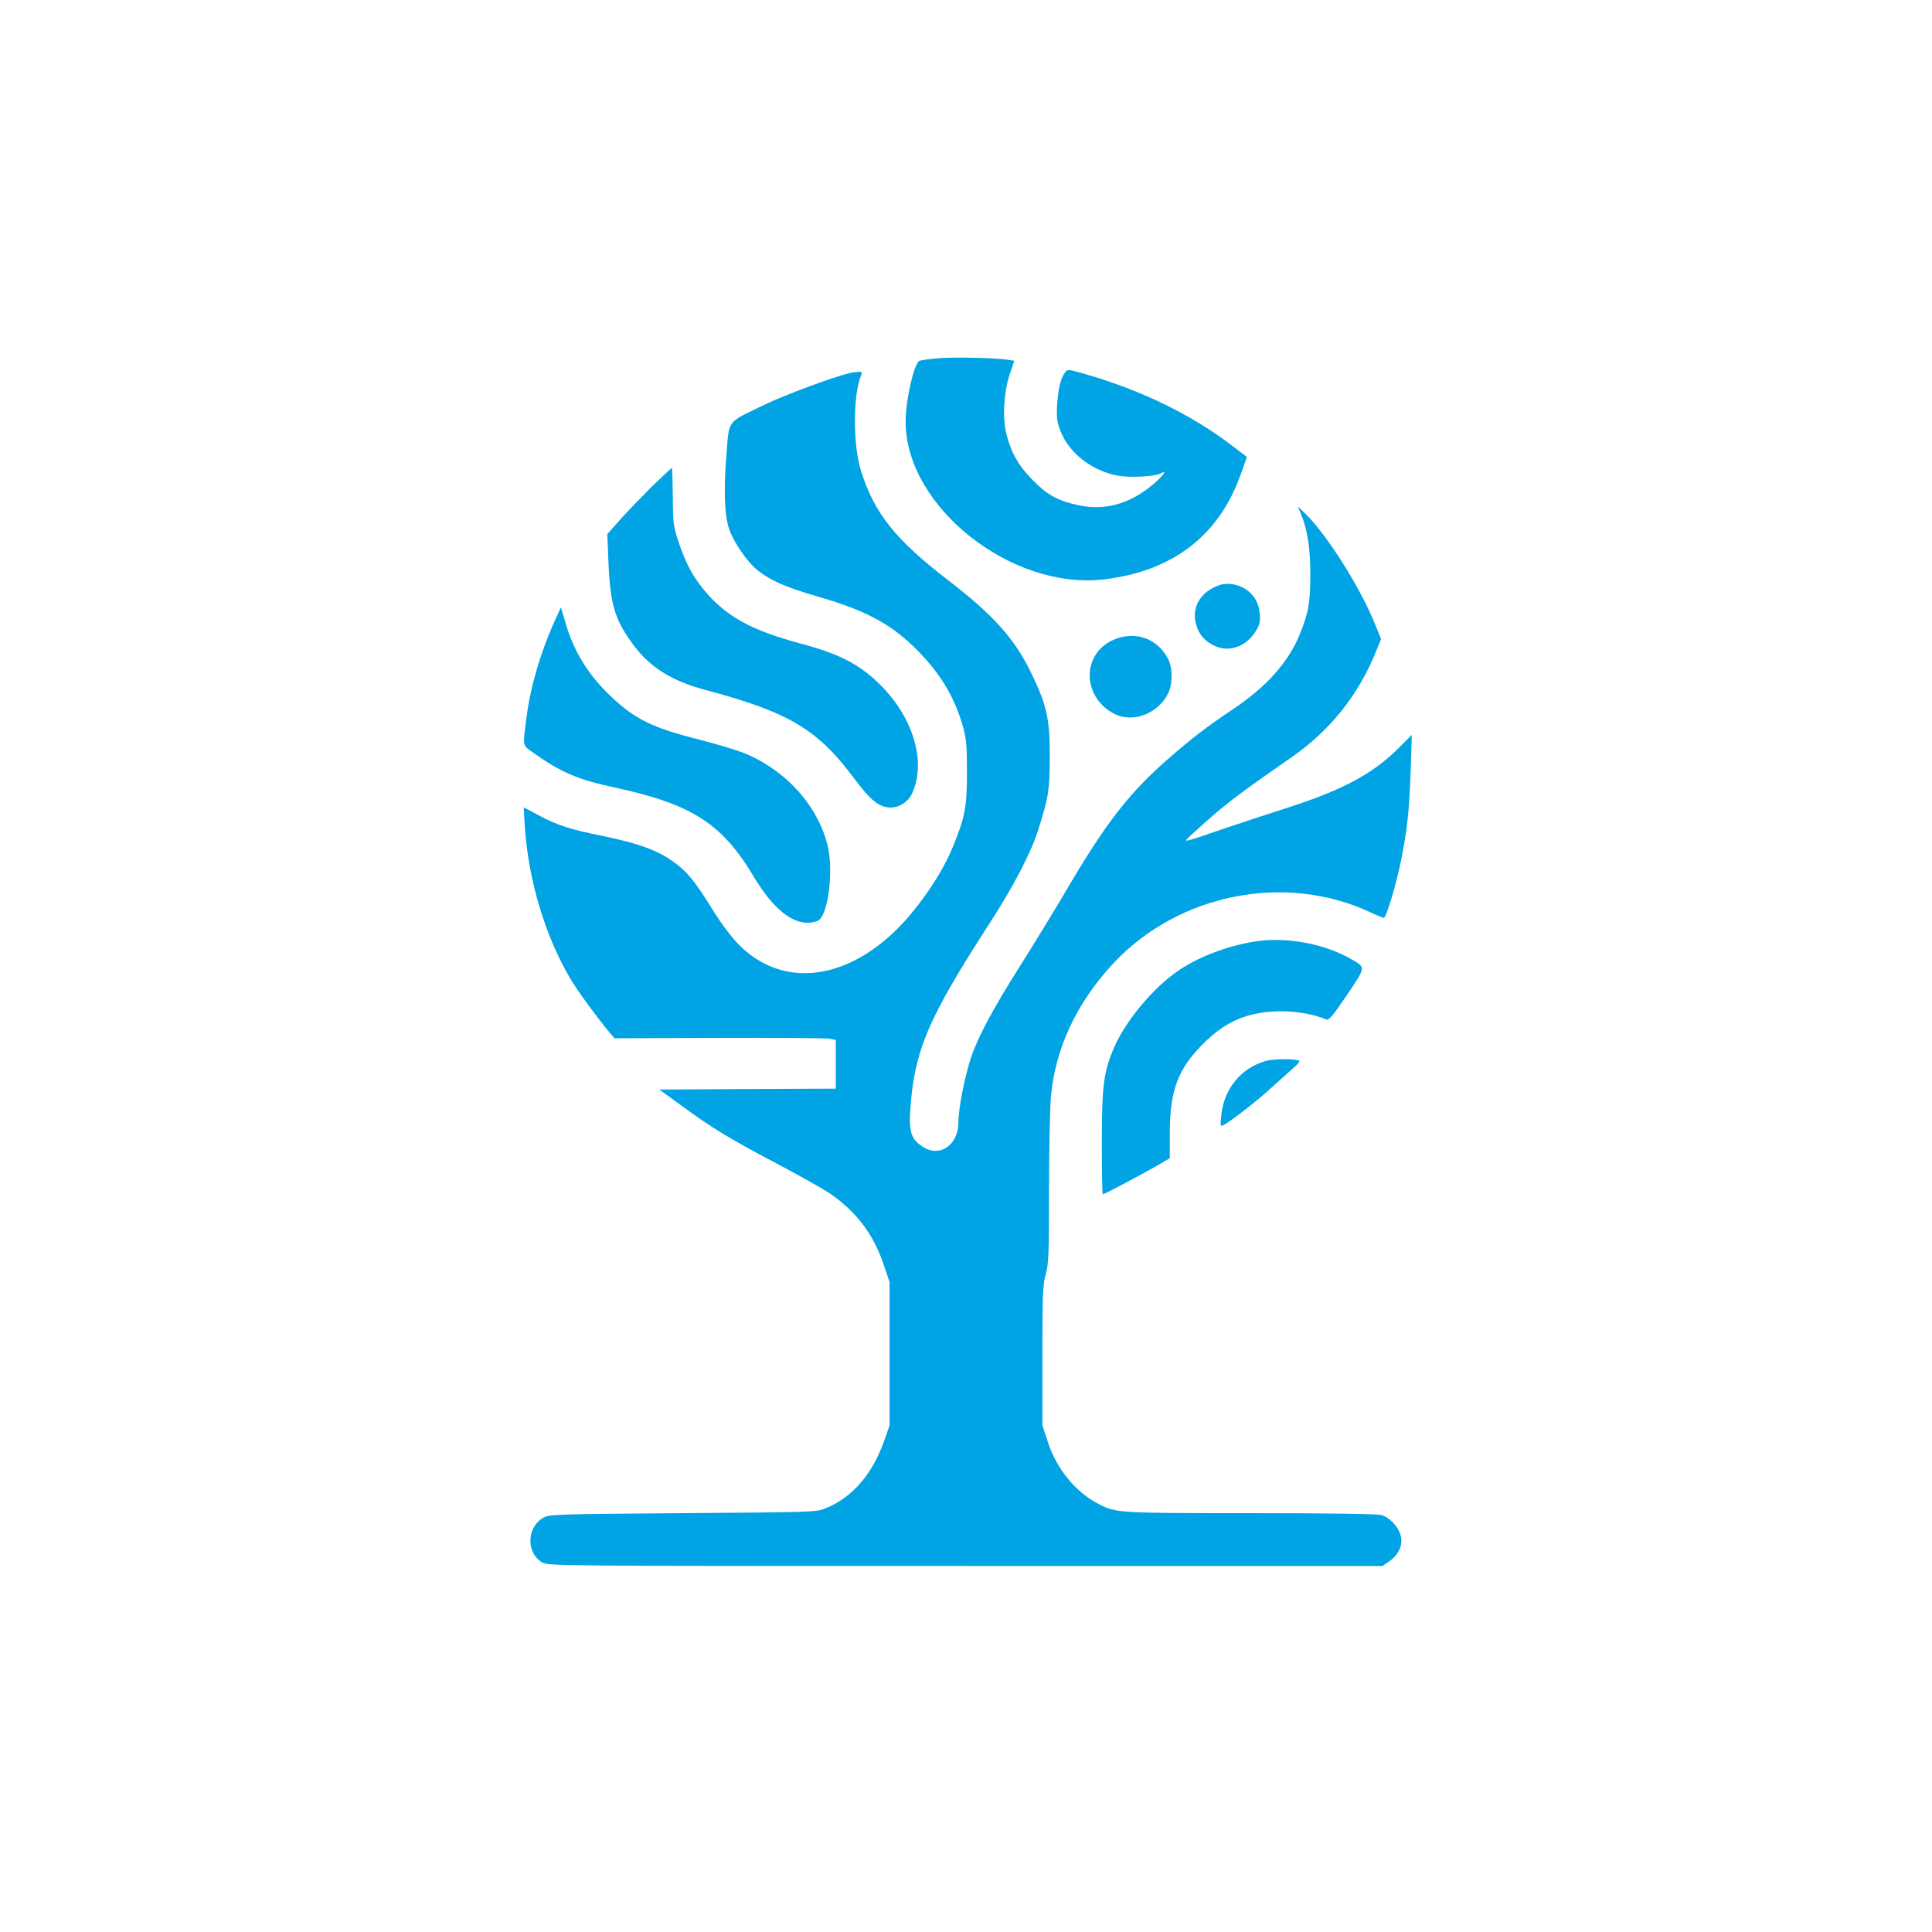
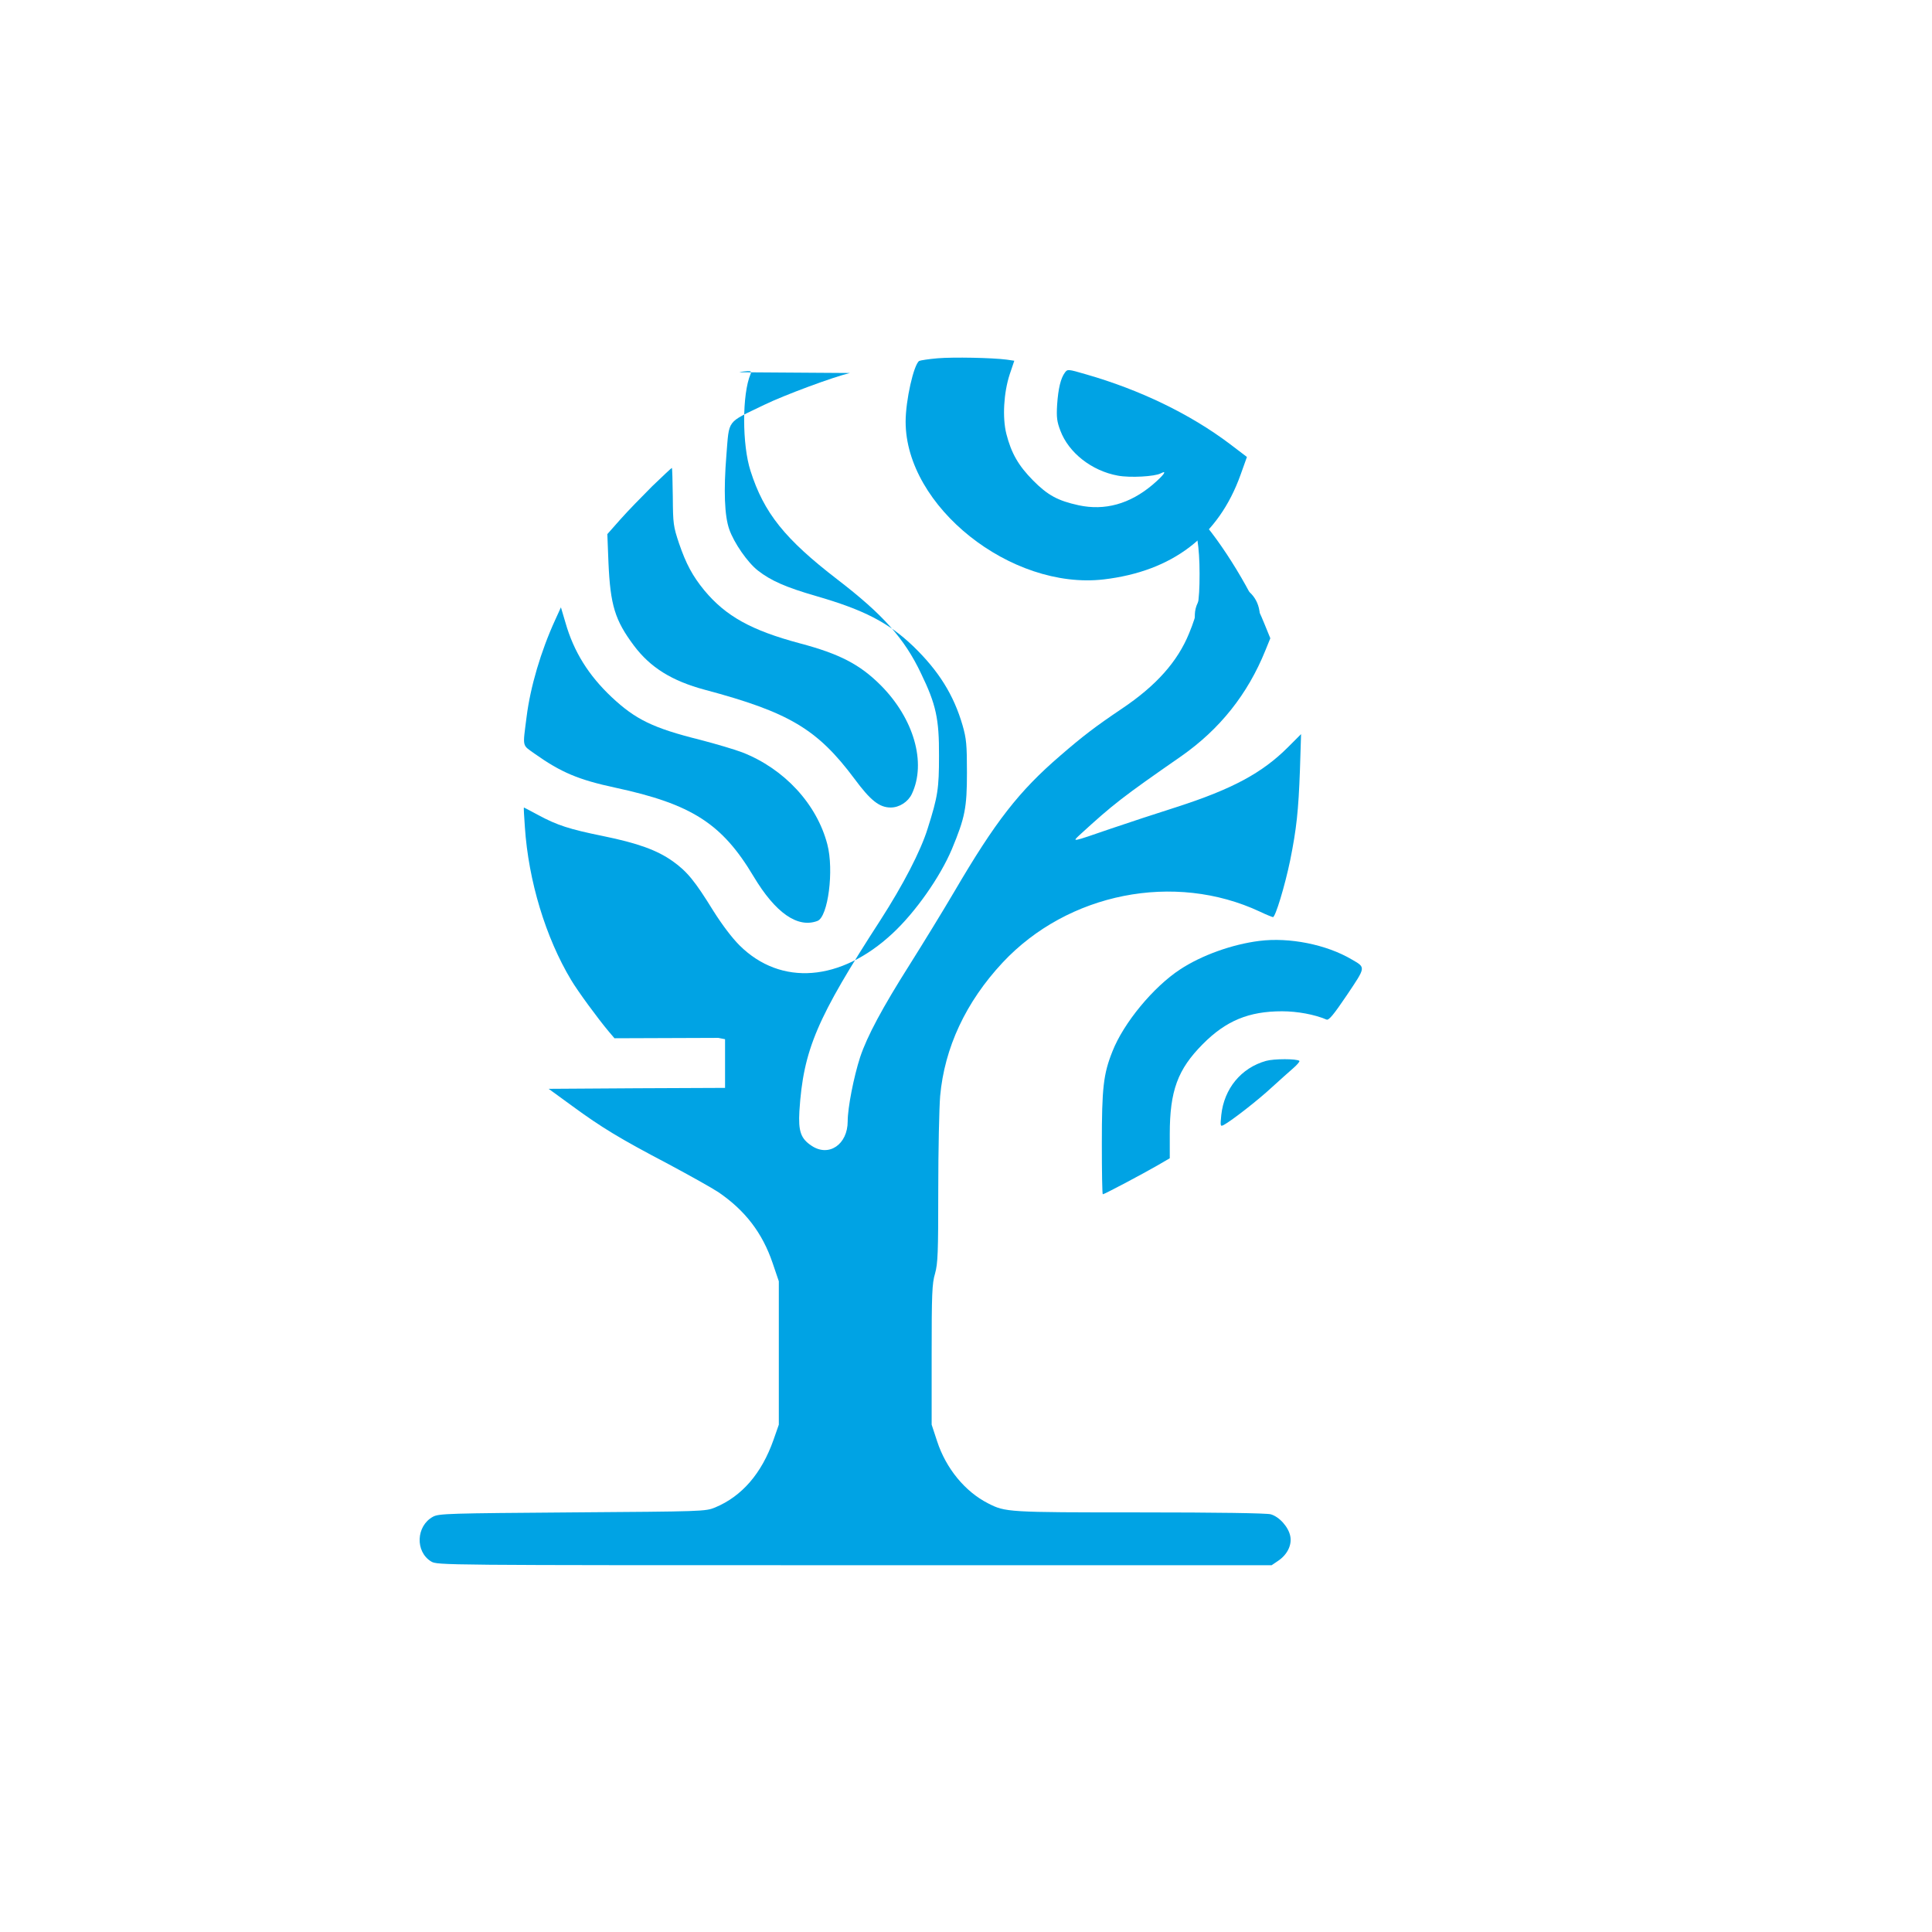
<svg xmlns="http://www.w3.org/2000/svg" version="1.0" width="1024pt" height="1024pt" viewBox="0 0 1024 1024" preserveAspectRatio="xMidYMid meet">
  <g transform="translate(0,1024) scale(0.1,-0.1)" fill="#00a3e4" stroke="none">
    <path d="M4969 8341 c-47 -4 -91 -11 -97 -14 -29 -19 -72 -209 -72 -322 0 -449 558 -893 1050 -836 364 43 609 230 725 554 l34 95 -92 70 c-210 158 -475 286 -761 368 -96 28 -98 28 -112 9 -22 -30 -35 -83 -41 -170 -4 -67 -1 -90 17 -137 44 -118 167 -214 305 -239 64 -12 195 -5 227 12 38 20 16 -10 -44 -61 -120 -101 -252 -138 -391 -108 -110 24 -164 53 -242 132 -77 78 -115 144 -141 246 -22 87 -14 220 18 317 l24 71 -41 6 c-78 10 -281 14 -366 7z" />
-     <path d="M4505 8263 c-89 -21 -348 -117 -455 -169 -202 -98 -184 -73 -200 -267 -15 -188 -10 -320 15 -392 25 -72 97 -176 152 -219 69 -54 149 -89 308 -135 253 -73 383 -140 514 -265 136 -131 216 -259 263 -421 20 -70 23 -102 23 -250 0 -186 -10 -238 -80 -406 -62 -147 -193 -334 -315 -447 -274 -255 -591 -280 -810 -63 -41 41 -93 110 -139 183 -97 157 -138 208 -215 263 -83 59 -185 96 -371 134 -177 36 -242 57 -342 111 -41 22 -75 40 -76 40 -2 0 1 -47 5 -104 19 -285 110 -585 245 -810 35 -59 142 -205 201 -275 l29 -34 550 2 c303 1 567 -1 587 -4 l36 -7 0 -129 0 -129 -467 -2 -468 -3 125 -91 c157 -115 253 -173 510 -308 112 -60 232 -127 265 -149 142 -97 233 -216 287 -375 l33 -97 0 -380 0 -380 -28 -80 c-63 -179 -168 -300 -310 -359 -51 -21 -65 -21 -757 -26 -654 -5 -707 -6 -738 -23 -90 -49 -95 -185 -10 -237 33 -20 44 -20 2244 -20 l2211 0 34 23 c48 32 74 83 65 130 -9 49 -58 104 -104 117 -23 6 -280 10 -697 10 -699 0 -709 1 -801 48 -122 62 -223 185 -270 329 l-29 88 0 370 c0 322 2 378 18 431 15 54 17 110 17 445 0 211 5 434 10 495 23 257 136 499 331 708 346 370 911 482 1364 270 33 -16 64 -28 69 -29 13 0 63 165 91 300 34 169 44 262 52 480 l6 190 -69 -69 c-137 -137 -295 -222 -589 -317 -104 -33 -262 -85 -350 -115 -212 -73 -207 -72 -164 -32 176 161 223 198 537 416 204 143 352 328 446 561 l26 64 -31 76 c-80 200 -260 484 -378 596 l-32 30 15 -36 c36 -85 51 -183 51 -324 0 -151 -10 -205 -56 -317 -61 -149 -174 -276 -354 -397 -144 -97 -209 -147 -327 -249 -221 -190 -345 -350 -563 -722 -60 -102 -166 -275 -236 -386 -145 -229 -226 -380 -263 -491 -34 -105 -66 -268 -66 -340 0 -123 -100 -191 -191 -130 -58 38 -71 77 -65 184 21 325 92 491 430 1013 119 185 213 365 250 485 54 170 60 212 60 385 1 196 -16 273 -95 436 -88 186 -202 313 -444 499 -278 214 -389 352 -460 575 -45 139 -45 407 0 513 6 13 2 17 -16 16 -13 -1 -33 -3 -44 -6z" />
+     <path d="M4505 8263 c-89 -21 -348 -117 -455 -169 -202 -98 -184 -73 -200 -267 -15 -188 -10 -320 15 -392 25 -72 97 -176 152 -219 69 -54 149 -89 308 -135 253 -73 383 -140 514 -265 136 -131 216 -259 263 -421 20 -70 23 -102 23 -250 0 -186 -10 -238 -80 -406 -62 -147 -193 -334 -315 -447 -274 -255 -591 -280 -810 -63 -41 41 -93 110 -139 183 -97 157 -138 208 -215 263 -83 59 -185 96 -371 134 -177 36 -242 57 -342 111 -41 22 -75 40 -76 40 -2 0 1 -47 5 -104 19 -285 110 -585 245 -810 35 -59 142 -205 201 -275 l29 -34 550 2 l36 -7 0 -129 0 -129 -467 -2 -468 -3 125 -91 c157 -115 253 -173 510 -308 112 -60 232 -127 265 -149 142 -97 233 -216 287 -375 l33 -97 0 -380 0 -380 -28 -80 c-63 -179 -168 -300 -310 -359 -51 -21 -65 -21 -757 -26 -654 -5 -707 -6 -738 -23 -90 -49 -95 -185 -10 -237 33 -20 44 -20 2244 -20 l2211 0 34 23 c48 32 74 83 65 130 -9 49 -58 104 -104 117 -23 6 -280 10 -697 10 -699 0 -709 1 -801 48 -122 62 -223 185 -270 329 l-29 88 0 370 c0 322 2 378 18 431 15 54 17 110 17 445 0 211 5 434 10 495 23 257 136 499 331 708 346 370 911 482 1364 270 33 -16 64 -28 69 -29 13 0 63 165 91 300 34 169 44 262 52 480 l6 190 -69 -69 c-137 -137 -295 -222 -589 -317 -104 -33 -262 -85 -350 -115 -212 -73 -207 -72 -164 -32 176 161 223 198 537 416 204 143 352 328 446 561 l26 64 -31 76 c-80 200 -260 484 -378 596 l-32 30 15 -36 c36 -85 51 -183 51 -324 0 -151 -10 -205 -56 -317 -61 -149 -174 -276 -354 -397 -144 -97 -209 -147 -327 -249 -221 -190 -345 -350 -563 -722 -60 -102 -166 -275 -236 -386 -145 -229 -226 -380 -263 -491 -34 -105 -66 -268 -66 -340 0 -123 -100 -191 -191 -130 -58 38 -71 77 -65 184 21 325 92 491 430 1013 119 185 213 365 250 485 54 170 60 212 60 385 1 196 -16 273 -95 436 -88 186 -202 313 -444 499 -278 214 -389 352 -460 575 -45 139 -45 407 0 513 6 13 2 17 -16 16 -13 -1 -33 -3 -44 -6z" />
    <path d="M3457 7663 c-54 -54 -131 -133 -169 -176 l-69 -78 6 -152 c10 -224 34 -304 135 -439 87 -116 201 -187 376 -234 446 -119 596 -208 793 -472 85 -115 132 -152 192 -152 46 0 92 30 112 72 78 165 11 399 -165 576 -110 110 -217 166 -428 222 -258 69 -393 144 -507 281 -63 77 -97 141 -134 249 -30 90 -32 103 -33 247 -1 84 -3 153 -5 153 -2 0 -49 -44 -104 -97z" />
    <path d="M6470 7141 c-104 -33 -156 -116 -131 -209 14 -52 44 -88 92 -112 77 -40 169 -11 221 69 25 39 29 54 25 98 -6 83 -63 144 -147 157 -19 3 -46 1 -60 -3z" />
    <path d="M2942 6953 c-75 -164 -131 -353 -151 -513 -21 -165 -25 -146 43 -195 140 -99 232 -138 428 -180 404 -87 565 -190 732 -470 116 -194 234 -276 339 -236 56 22 88 269 52 406 -56 214 -228 400 -450 487 -39 15 -140 45 -225 67 -248 62 -341 107 -468 226 -123 116 -201 241 -245 395 l-24 81 -31 -68z" />
-     <path d="M5889 6843 c-158 -81 -149 -300 16 -386 103 -53 243 4 291 119 20 48 18 128 -5 172 -59 114 -185 153 -302 95z" />
    <path d="M6675 5253 c-144 -18 -306 -76 -420 -151 -142 -93 -300 -284 -359 -435 -48 -120 -56 -194 -56 -488 0 -148 2 -269 5 -269 8 0 210 107 288 152 l67 39 0 127 c0 231 42 344 175 478 123 124 244 174 420 174 81 0 173 -17 236 -44 12 -5 37 25 108 130 101 151 101 145 25 189 -134 79 -330 118 -489 98z" />
    <path d="M6710 4617 c-132 -37 -222 -147 -237 -287 -6 -60 -5 -62 14 -52 42 23 181 131 253 198 42 38 93 84 114 102 21 18 36 36 33 39 -13 12 -135 12 -177 0z" />
  </g>
</svg>